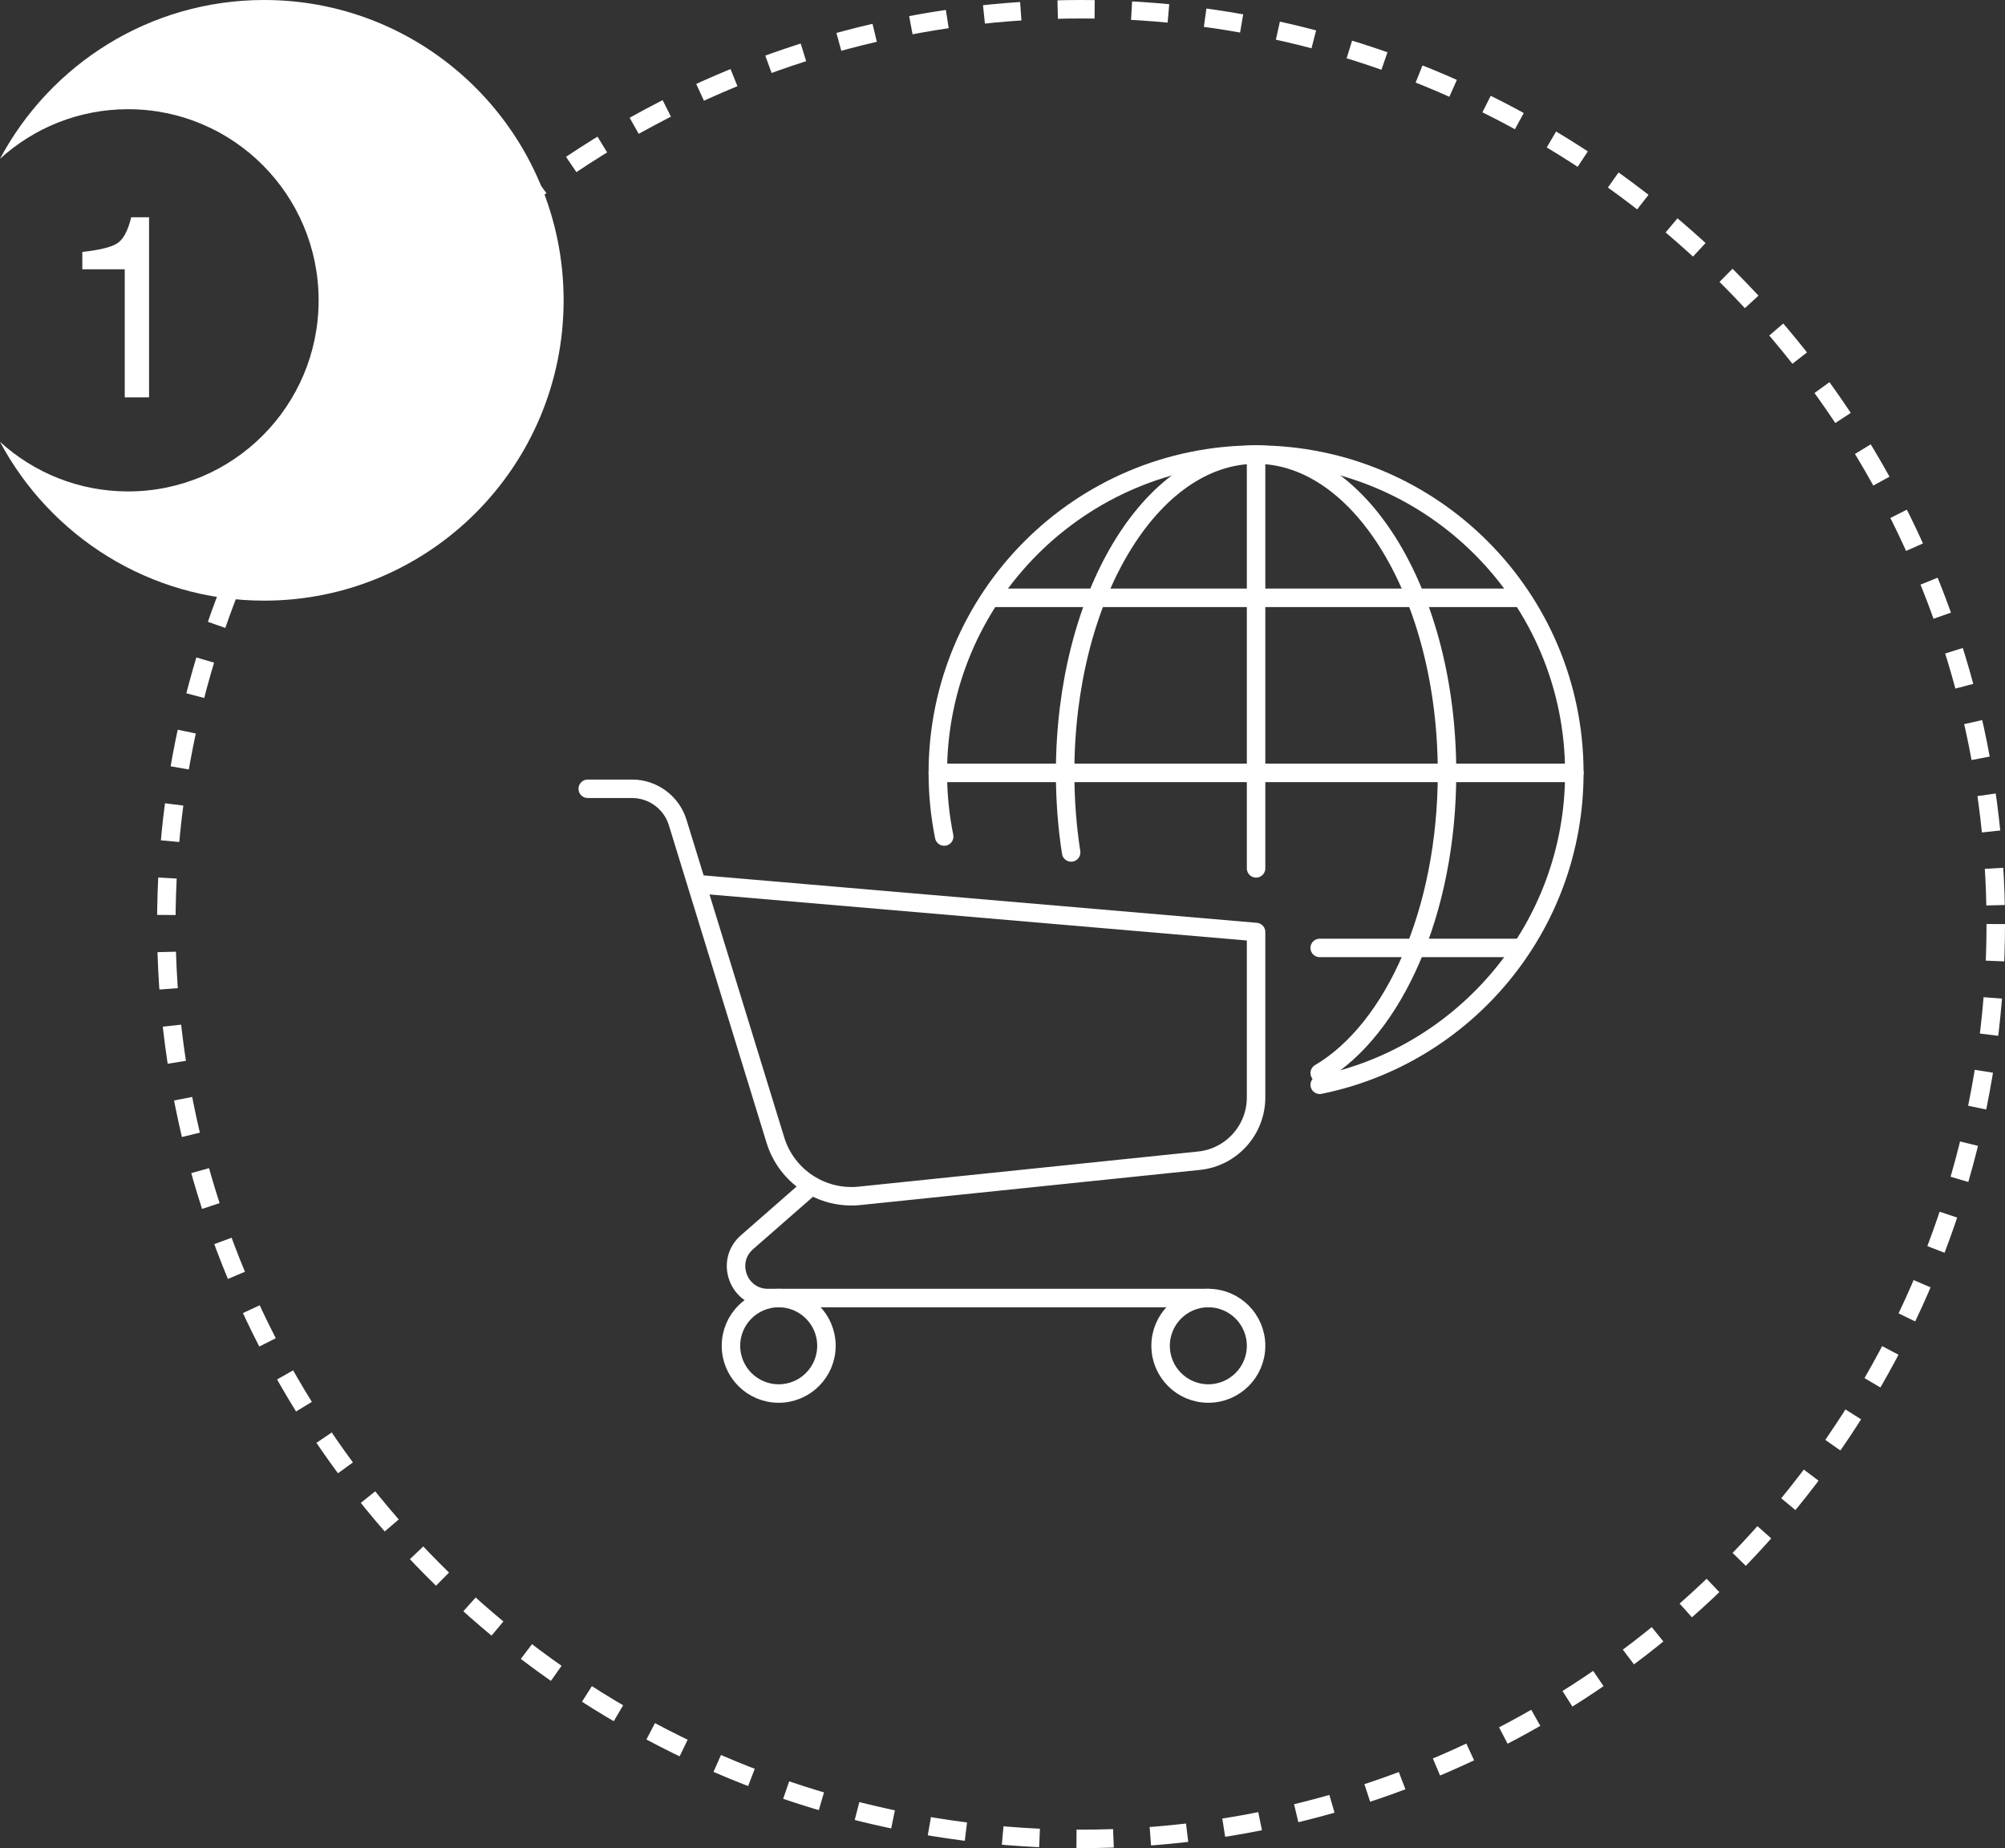
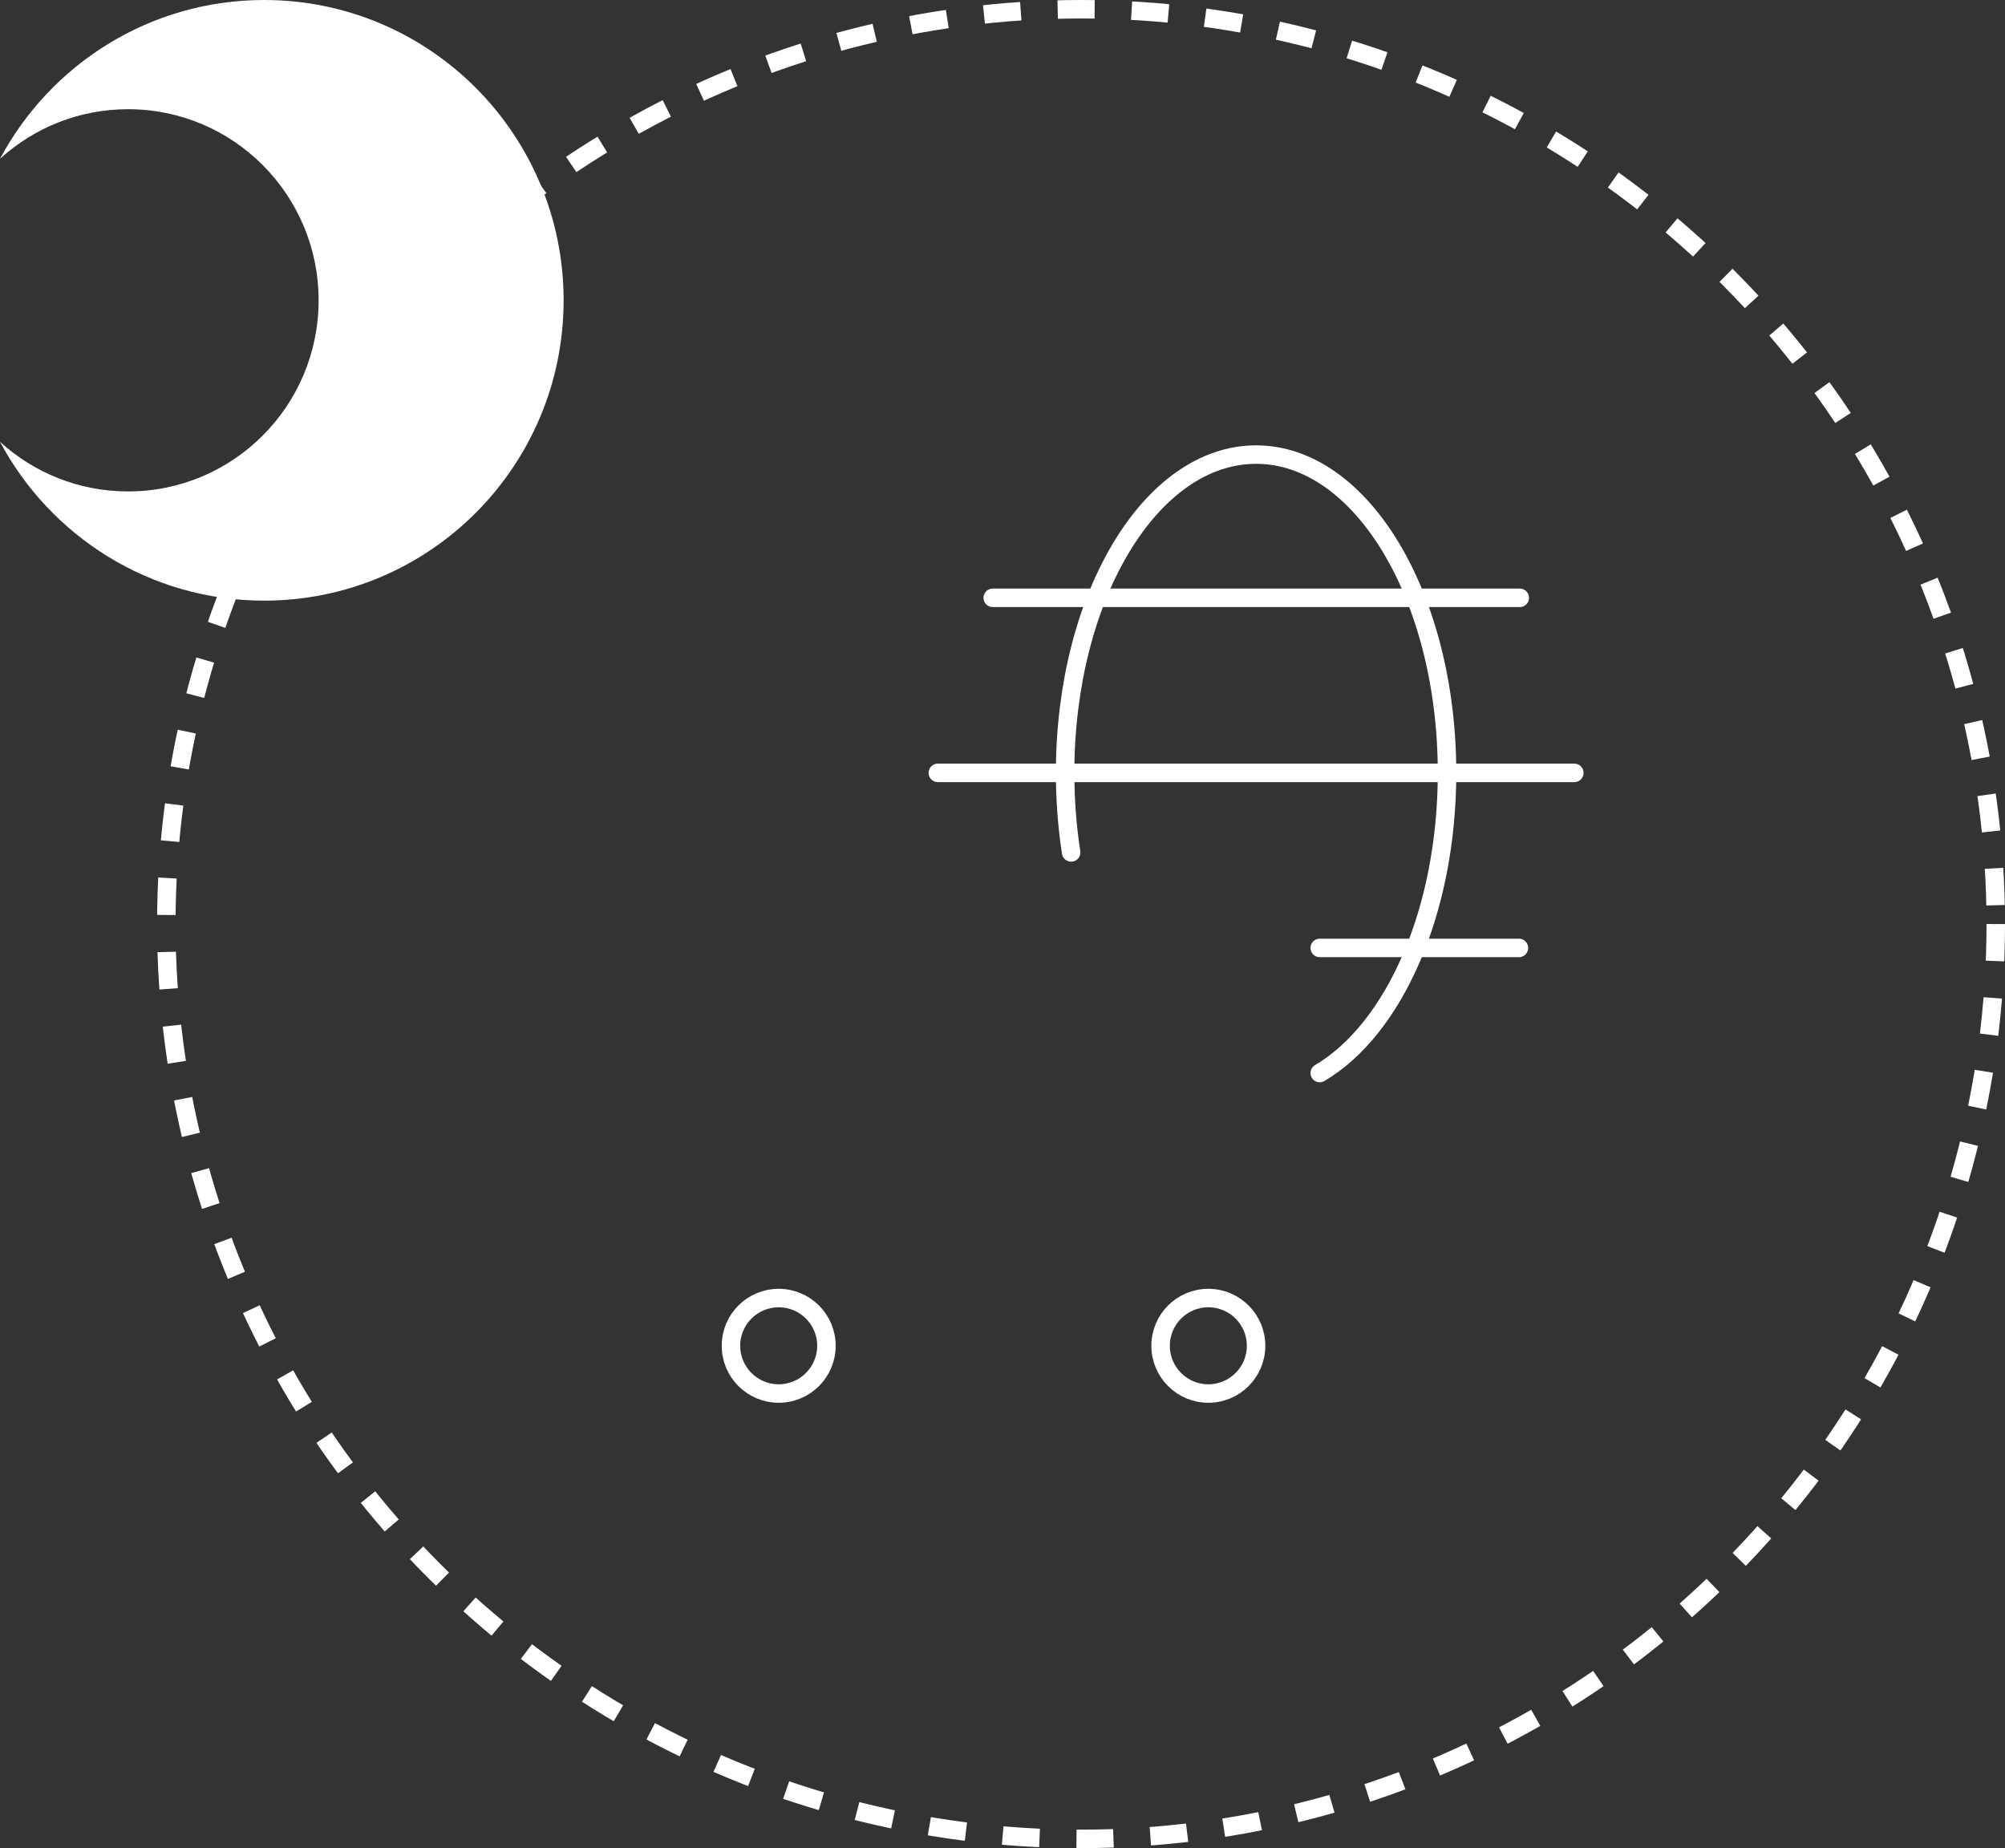
<svg xmlns="http://www.w3.org/2000/svg" width="217" height="200" viewBox="0 0 217 200" fill="none">
  <rect x="0" y="0" width="217" height="200" fill="#333333" stroke="none" />
  <circle cx="117" cy="100" r="99" stroke="white" stroke-width="2" stroke-dasharray="4 4" />
  <mask id="mask0_464_260" style="mask-type:luminance" maskUnits="userSpaceOnUse" x="62" y="45" width="110" height="110">
    <path d="M62 45H172V155H62V45Z" fill="white" />
  </mask>
  <g mask="url(#mask0_464_260)">
-     <path d="M63.611 85.361H68.406C70.674 85.361 72.677 86.841 73.345 89.008L83.92 123.378C85.129 127.307 88.947 129.834 93.036 129.411L129.764 125.611C133.276 125.248 135.944 122.289 135.944 118.759V100.861L75.667 95.695" stroke="white" stroke-width="2" stroke-miterlimit="10" stroke-linecap="round" stroke-linejoin="round" />
-     <path d="M87.722 128.417L80.844 134.435C78.45 136.53 79.931 140.472 83.112 140.472H130.778" stroke="white" stroke-width="2" stroke-miterlimit="10" stroke-linecap="round" stroke-linejoin="round" />
    <path d="M89.445 145.639C89.445 142.785 87.131 140.472 84.278 140.472C81.424 140.472 79.111 142.785 79.111 145.639C79.111 148.492 81.424 150.805 84.278 150.805C87.131 150.805 89.445 148.492 89.445 145.639Z" stroke="white" stroke-width="2" stroke-miterlimit="10" stroke-linecap="round" stroke-linejoin="round" />
    <path d="M135.944 145.639C135.944 142.785 133.631 140.472 130.778 140.472C127.924 140.472 125.611 142.785 125.611 145.639C125.611 148.492 127.924 150.805 130.778 150.805C133.631 150.805 135.944 148.492 135.944 145.639Z" stroke="white" stroke-width="2" stroke-miterlimit="10" stroke-linecap="round" stroke-linejoin="round" />
-     <path d="M102.189 90.528C101.737 88.302 101.5 85.998 101.5 83.639C101.5 64.616 116.921 49.195 135.944 49.195C154.967 49.195 170.389 64.616 170.389 83.639C170.389 100.303 158.555 114.203 142.833 117.394" stroke="white" stroke-width="2" stroke-miterlimit="10" stroke-linecap="round" stroke-linejoin="round" />
    <path d="M115.929 92.25C115.504 89.498 115.278 86.612 115.278 83.639C115.278 64.616 124.531 49.195 135.944 49.195C147.358 49.195 156.611 64.616 156.611 83.639C156.611 98.636 150.86 111.395 142.833 116.123" stroke="white" stroke-width="2" stroke-miterlimit="10" stroke-linecap="round" stroke-linejoin="round" />
-     <path d="M135.944 49.195V93.972" stroke="white" stroke-width="2" stroke-miterlimit="10" stroke-linecap="round" stroke-linejoin="round" />
    <path d="M101.5 83.639H170.389" stroke="white" stroke-width="2" stroke-miterlimit="10" stroke-linecap="round" stroke-linejoin="round" />
    <path d="M107.443 64.695H164.486" stroke="white" stroke-width="2" stroke-miterlimit="10" stroke-linecap="round" stroke-linejoin="round" />
    <path d="M142.833 102.583H164.392" stroke="white" stroke-width="2" stroke-miterlimit="10" stroke-linecap="round" stroke-linejoin="round" />
  </g>
-   <path d="M8.909 27.264C10.673 27.068 11.933 26.788 12.633 26.368C13.305 25.976 13.837 25.024 14.201 23.512H16.133V43H13.501V29.14H8.909V27.264Z" fill="white" />
  <path fill-rule="evenodd" clip-rule="evenodd" d="M28.592 65C46.49 65 61 50.449 61 32.5C61 14.551 46.49 0 28.592 0C16.215 0 5.459 6.958 -5.39446e-05 17.186C3.662 13.851 8.525 11.818 13.861 11.818C25.251 11.818 34.484 21.078 34.484 32.5C34.484 43.922 25.251 53.182 13.861 53.182C8.525 53.182 3.662 51.149 -4.88682e-05 47.814C5.459 58.042 16.215 65 28.592 65Z" fill="white" />
</svg>